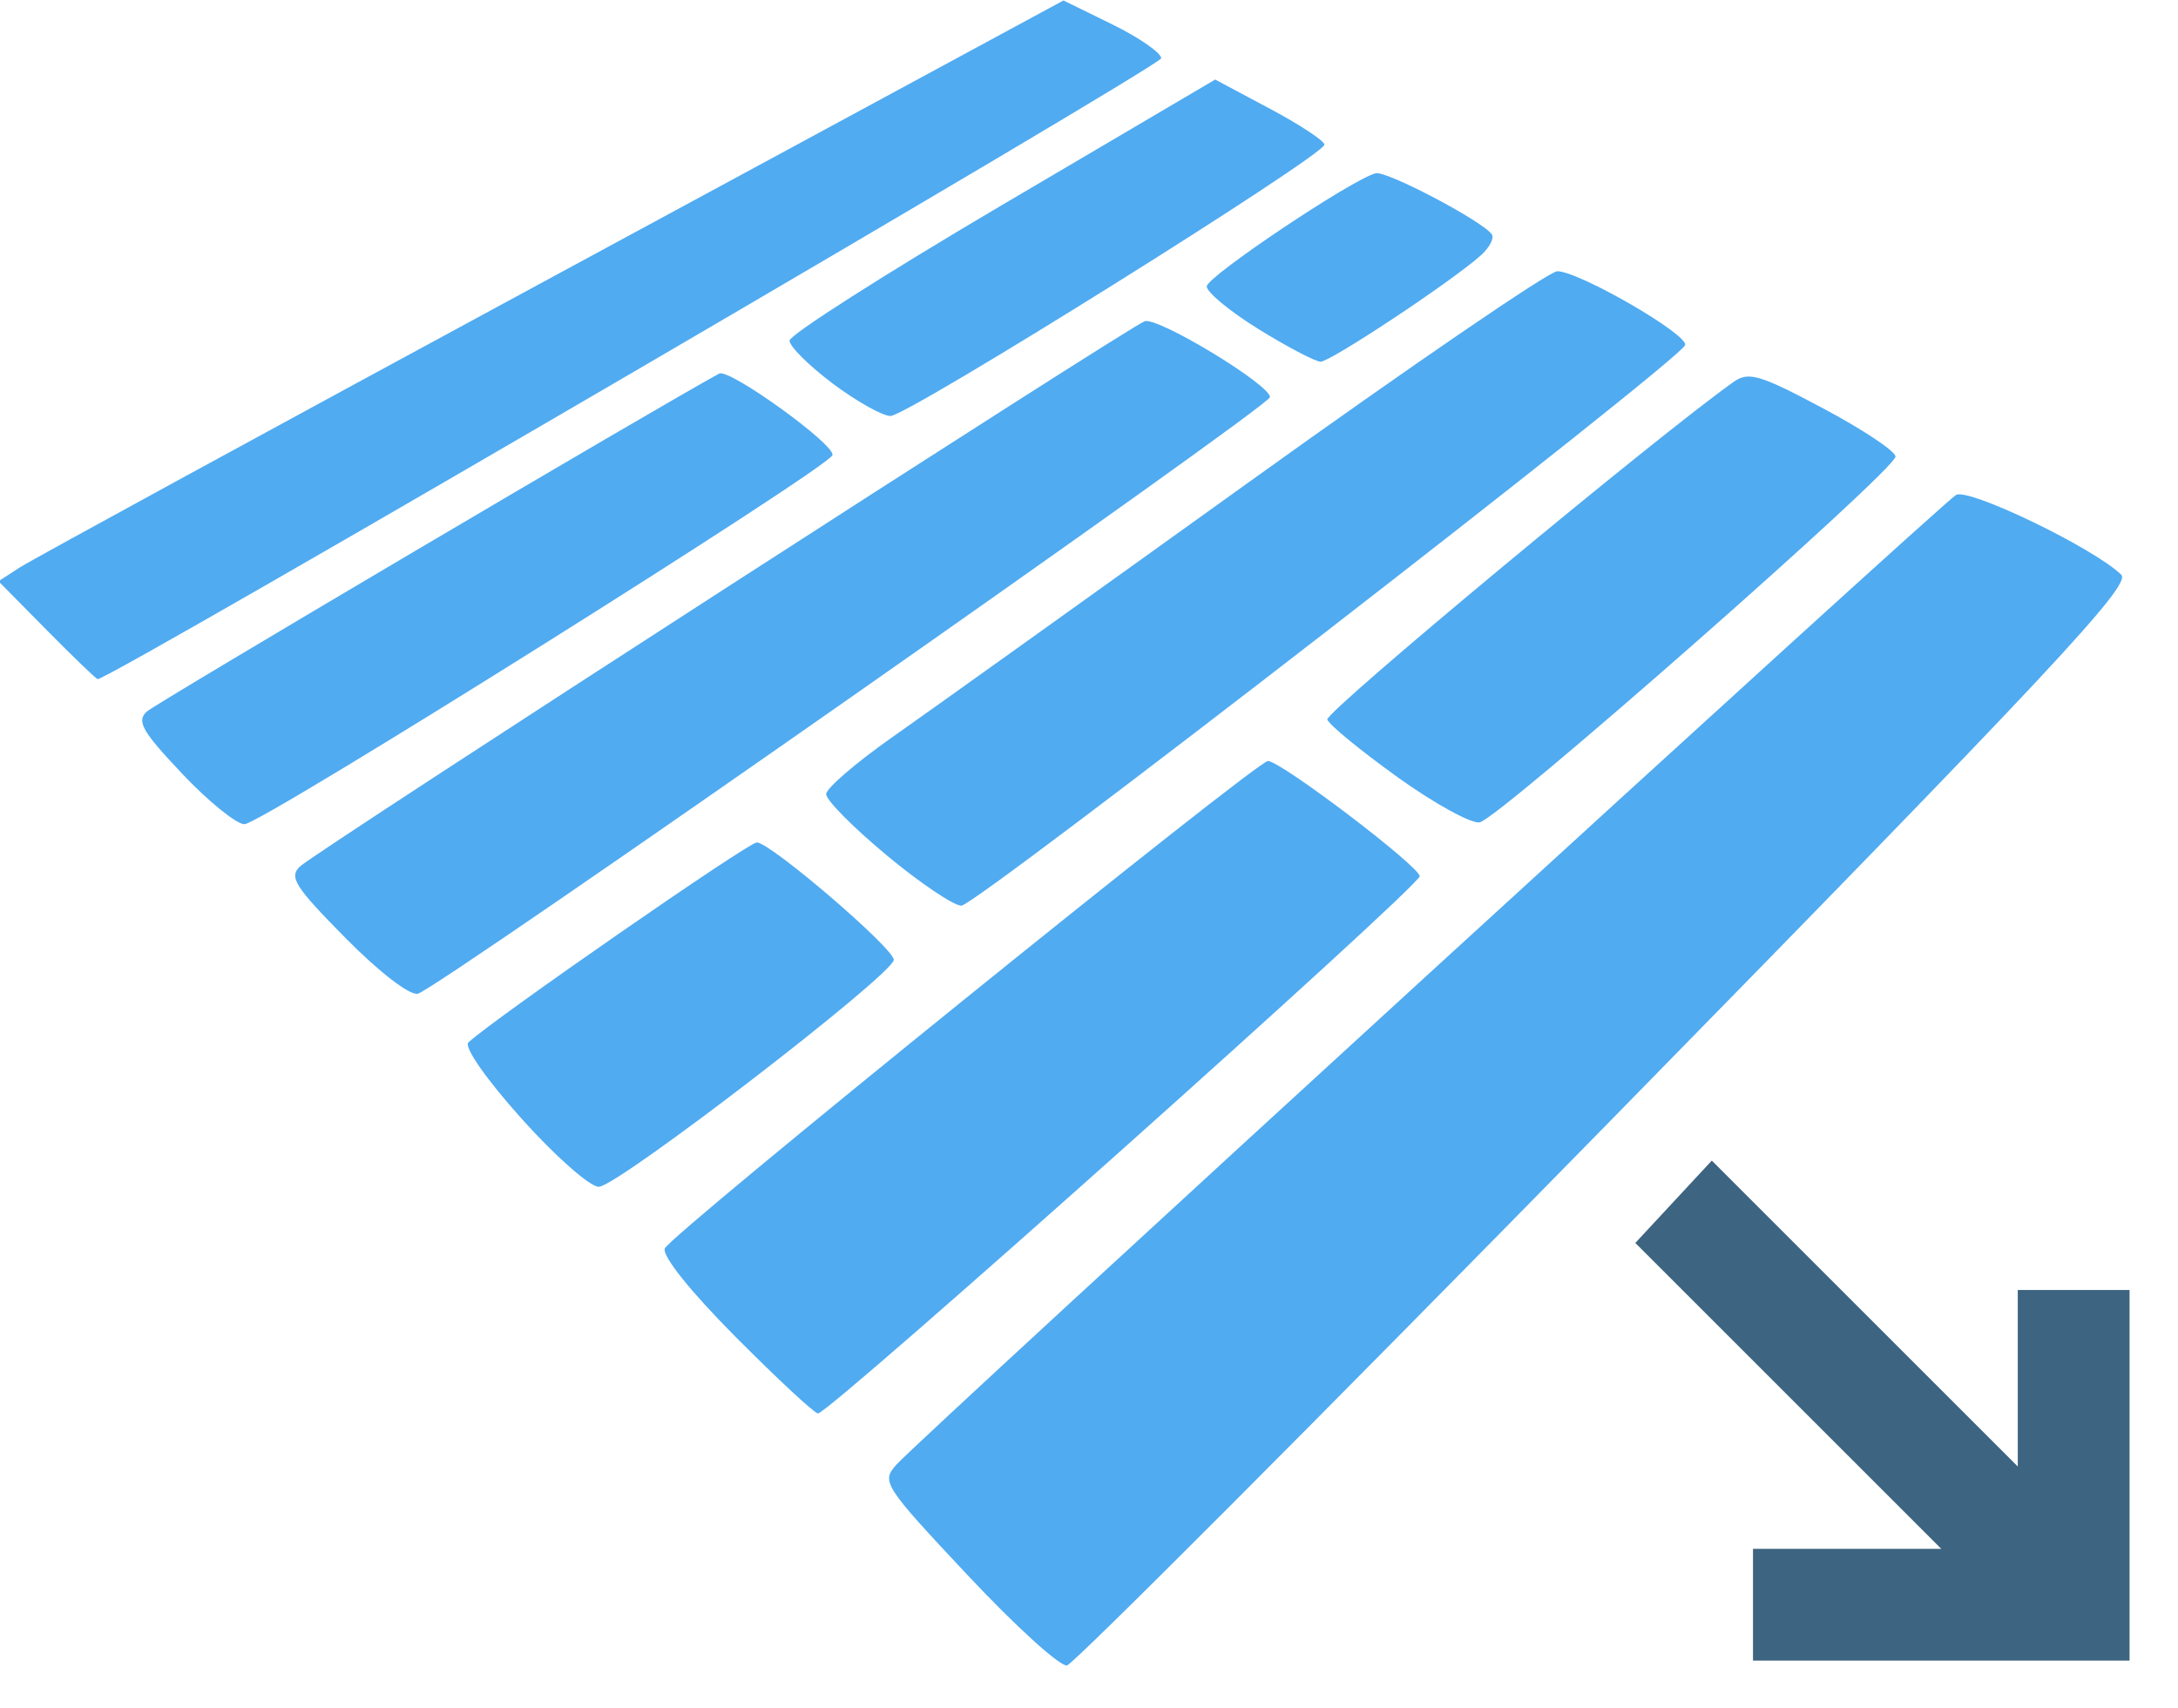
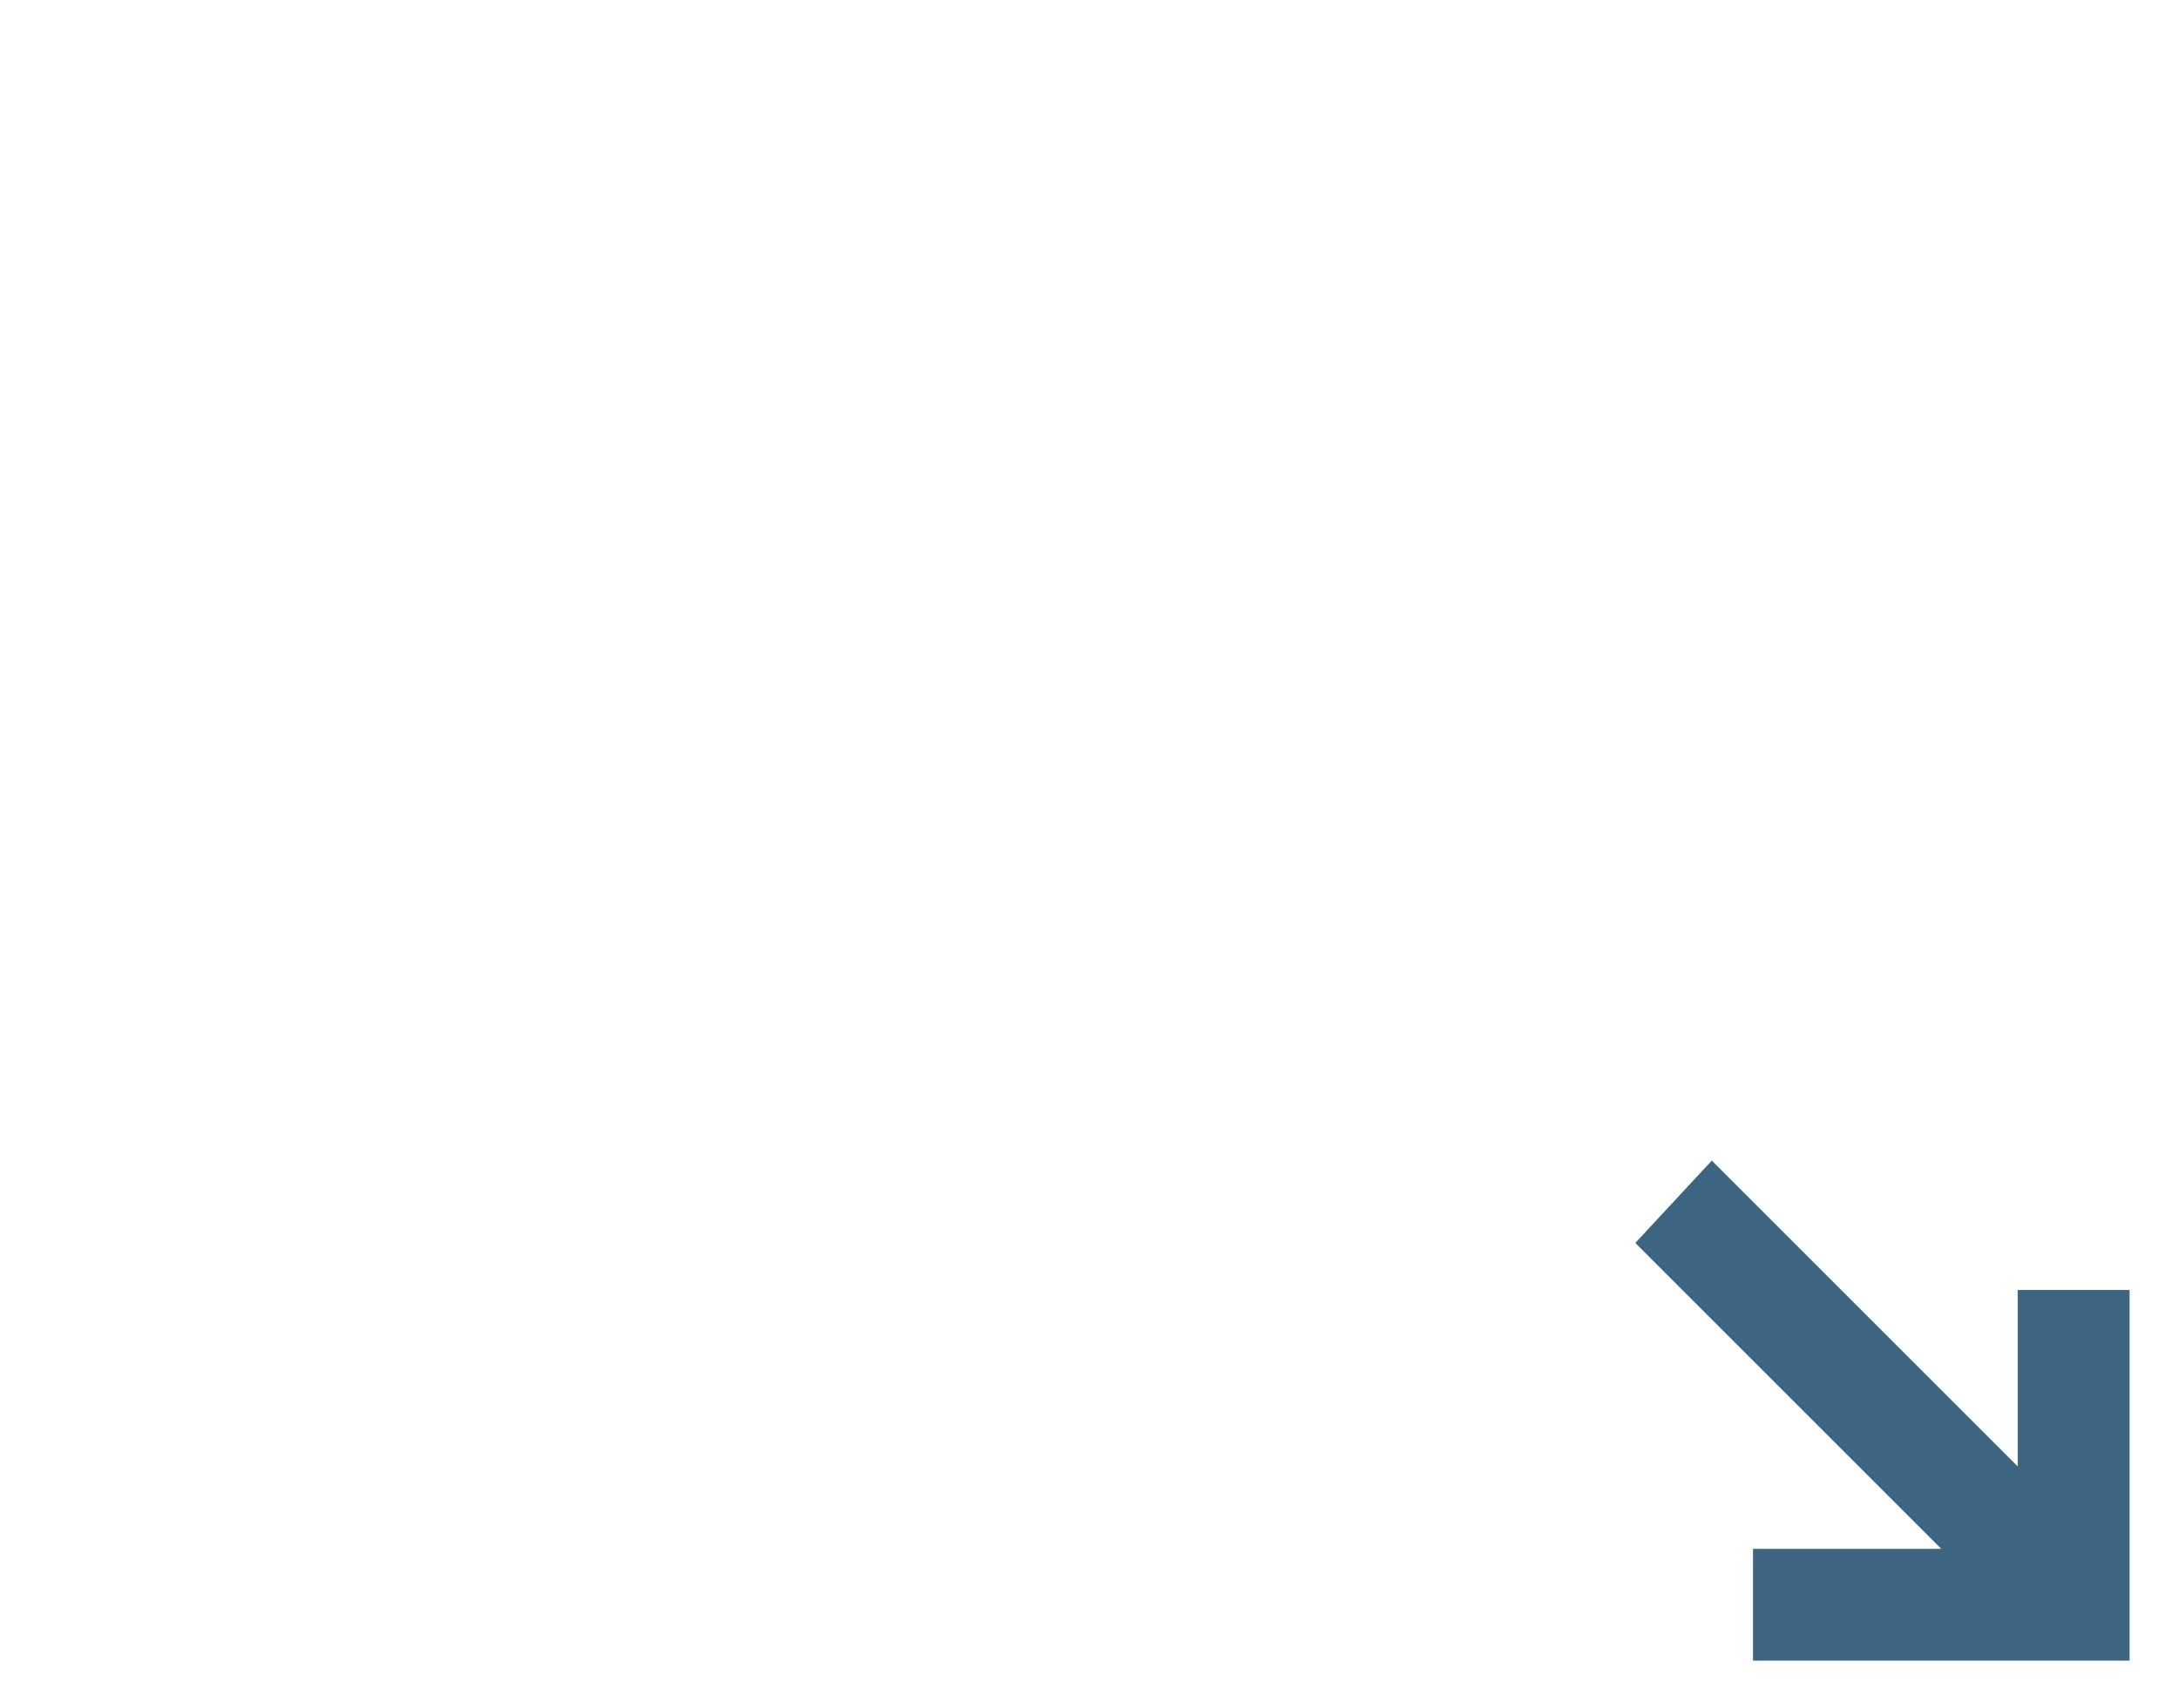
<svg xmlns="http://www.w3.org/2000/svg" width="61.966mm" height="48.597mm" viewBox="0 0 61.966 48.597" version="1.1">
  <g transform="matrix(0.975,0,0,0.975,121.259,-37.533)">
-     <path style="fill:#50abf1;fill-opacity:1;stroke-width:0.265" d="m -87.639,48.104 c -0.837,-0.517 -1.519,-1.079 -1.516,-1.25 0.005,-0.288 4.234,-3.121        4.928,-3.301 0.319,-0.083 3.165,1.419 3.395,1.791 0.069,0.112 -0.08,0.387 -0.331,0.611        -0.859,0.765 -4.387,3.104 -4.671,3.097 -0.156,-0.004 -0.968,-0.43 -1.805,-0.947 z m        -12.435,1.582 c -0.691,-0.519 -1.256,-1.081 -1.255,-1.249 7.9e-4,-0.168 2.796,-1.951        6.211,-3.963 l 6.209,-3.657 1.594,0.85 c 0.877,0.467 1.594,0.94 1.594,1.05 0,0.314        -12.176,7.929 -12.663,7.92 -0.239,-0.004 -1,-0.433 -1.691,-0.951 z m -22.927,7.204 -1.411,-1.429        0.626,-0.406 c 0.344,-0.223 7.337,-4.037 15.538,-8.476 l 14.912,-8.07 1.426,0.699 c 0.784,0.385        1.426,0.83 1.426,0.989 0,0.218 -30.659,18.121 -31.033,18.121 -0.041,0 -0.709,-0.643 -1.485,-1.429 z        m 39.408,4.284 c -1.073,-0.77 -1.993,-1.525 -2.044,-1.677 -0.072,-0.217 9.657,-8.303 11.864,-9.86        0.429,-0.303 0.767,-0.202 2.607,0.779 1.163,0.619 2.112,1.252 2.11,1.406 -0.005,0.394 -11.586,10.582        -12.135,10.676 -0.248,0.043 -1.329,-0.553 -2.403,-1.323 z m -35.462,-0.099 c -1.167,-1.234 -1.336,-1.532        -1.031,-1.81 0.264,-0.241 14.931,-8.903 16.705,-9.866 0.293,-0.159 3.402,2.084 3.303,2.382 -0.129,0.386        -16.669,10.77 -17.156,10.771 -0.234,2.1e-4 -1.053,-0.664 -1.821,-1.476 z m 20.56,2.383 c -0.978,-0.811        -1.772,-1.615 -1.766,-1.786 0.006,-0.171 0.87,-0.914 1.918,-1.651 1.049,-0.737 5.75,-4.1 10.447,-7.474        4.697,-3.374 8.734,-6.135 8.97,-6.135 0.632,0 3.833,1.85 3.73,2.157 -0.148,0.445 -20.687,16.357        -21.118,16.361 -0.223,0.002 -1.205,-0.66 -2.183,-1.472 z m -15.792,2.414 c -1.482,-1.499 -1.659,-1.779        -1.323,-2.091 0.482,-0.448 24.16,-15.733 24.643,-15.909 0.379,-0.137 3.658,1.848 3.658,2.215 0,0.262        -24.273,17.26 -24.864,17.412 -0.235,0.06 -1.122,-0.622 -2.115,-1.627 z m 5.133,5.268 c -1.035,-1.156        -1.685,-2.09 -1.545,-2.22 0.722,-0.674 8.17,-5.839 8.416,-5.836 0.4,0.005 3.995,3.087 3.995,3.426        0,0.416 -8.066,6.625 -8.607,6.625 -0.26,0 -1.277,-0.898 -2.259,-1.995 z m 6.259,6.384 c -1.322,-1.329        -2.158,-2.373 -2.074,-2.59 0.151,-0.393 17.281,-14.239 17.601,-14.227 0.395,0.015 4.426,3.078 4.426,3.363        0,0.3 -17.221,15.68 -17.557,15.68 -0.1,0 -1.178,-1.002 -2.396,-2.226 z m 6.764,6.949 c -2.452,-2.616        -2.525,-2.729 -2.084,-3.224 0.699,-0.784 30.496,-28.06 30.924,-28.307 0.37,-0.214 4.023,1.55 4.822,2.328        0.306,0.298 -2.068,2.836 -15.021,16.055 -8.461,8.635 -15.545,15.736 -15.742,15.78 -0.197,0.043 -1.501,-1.141        -2.898,-2.632 z" />
-   </g>
+     </g>
  <polygon transform="matrix(1.674,0,0,1.674,41.002,27.504)" style="fill:#3d6480" points="9.8,8.5 4.6,3.3 3.3,4.7 8.5,9.9 5.3,9.9 5.3,11.8 11.7,11.8 11.7,5.5 9.8,5.5 " />
</svg>